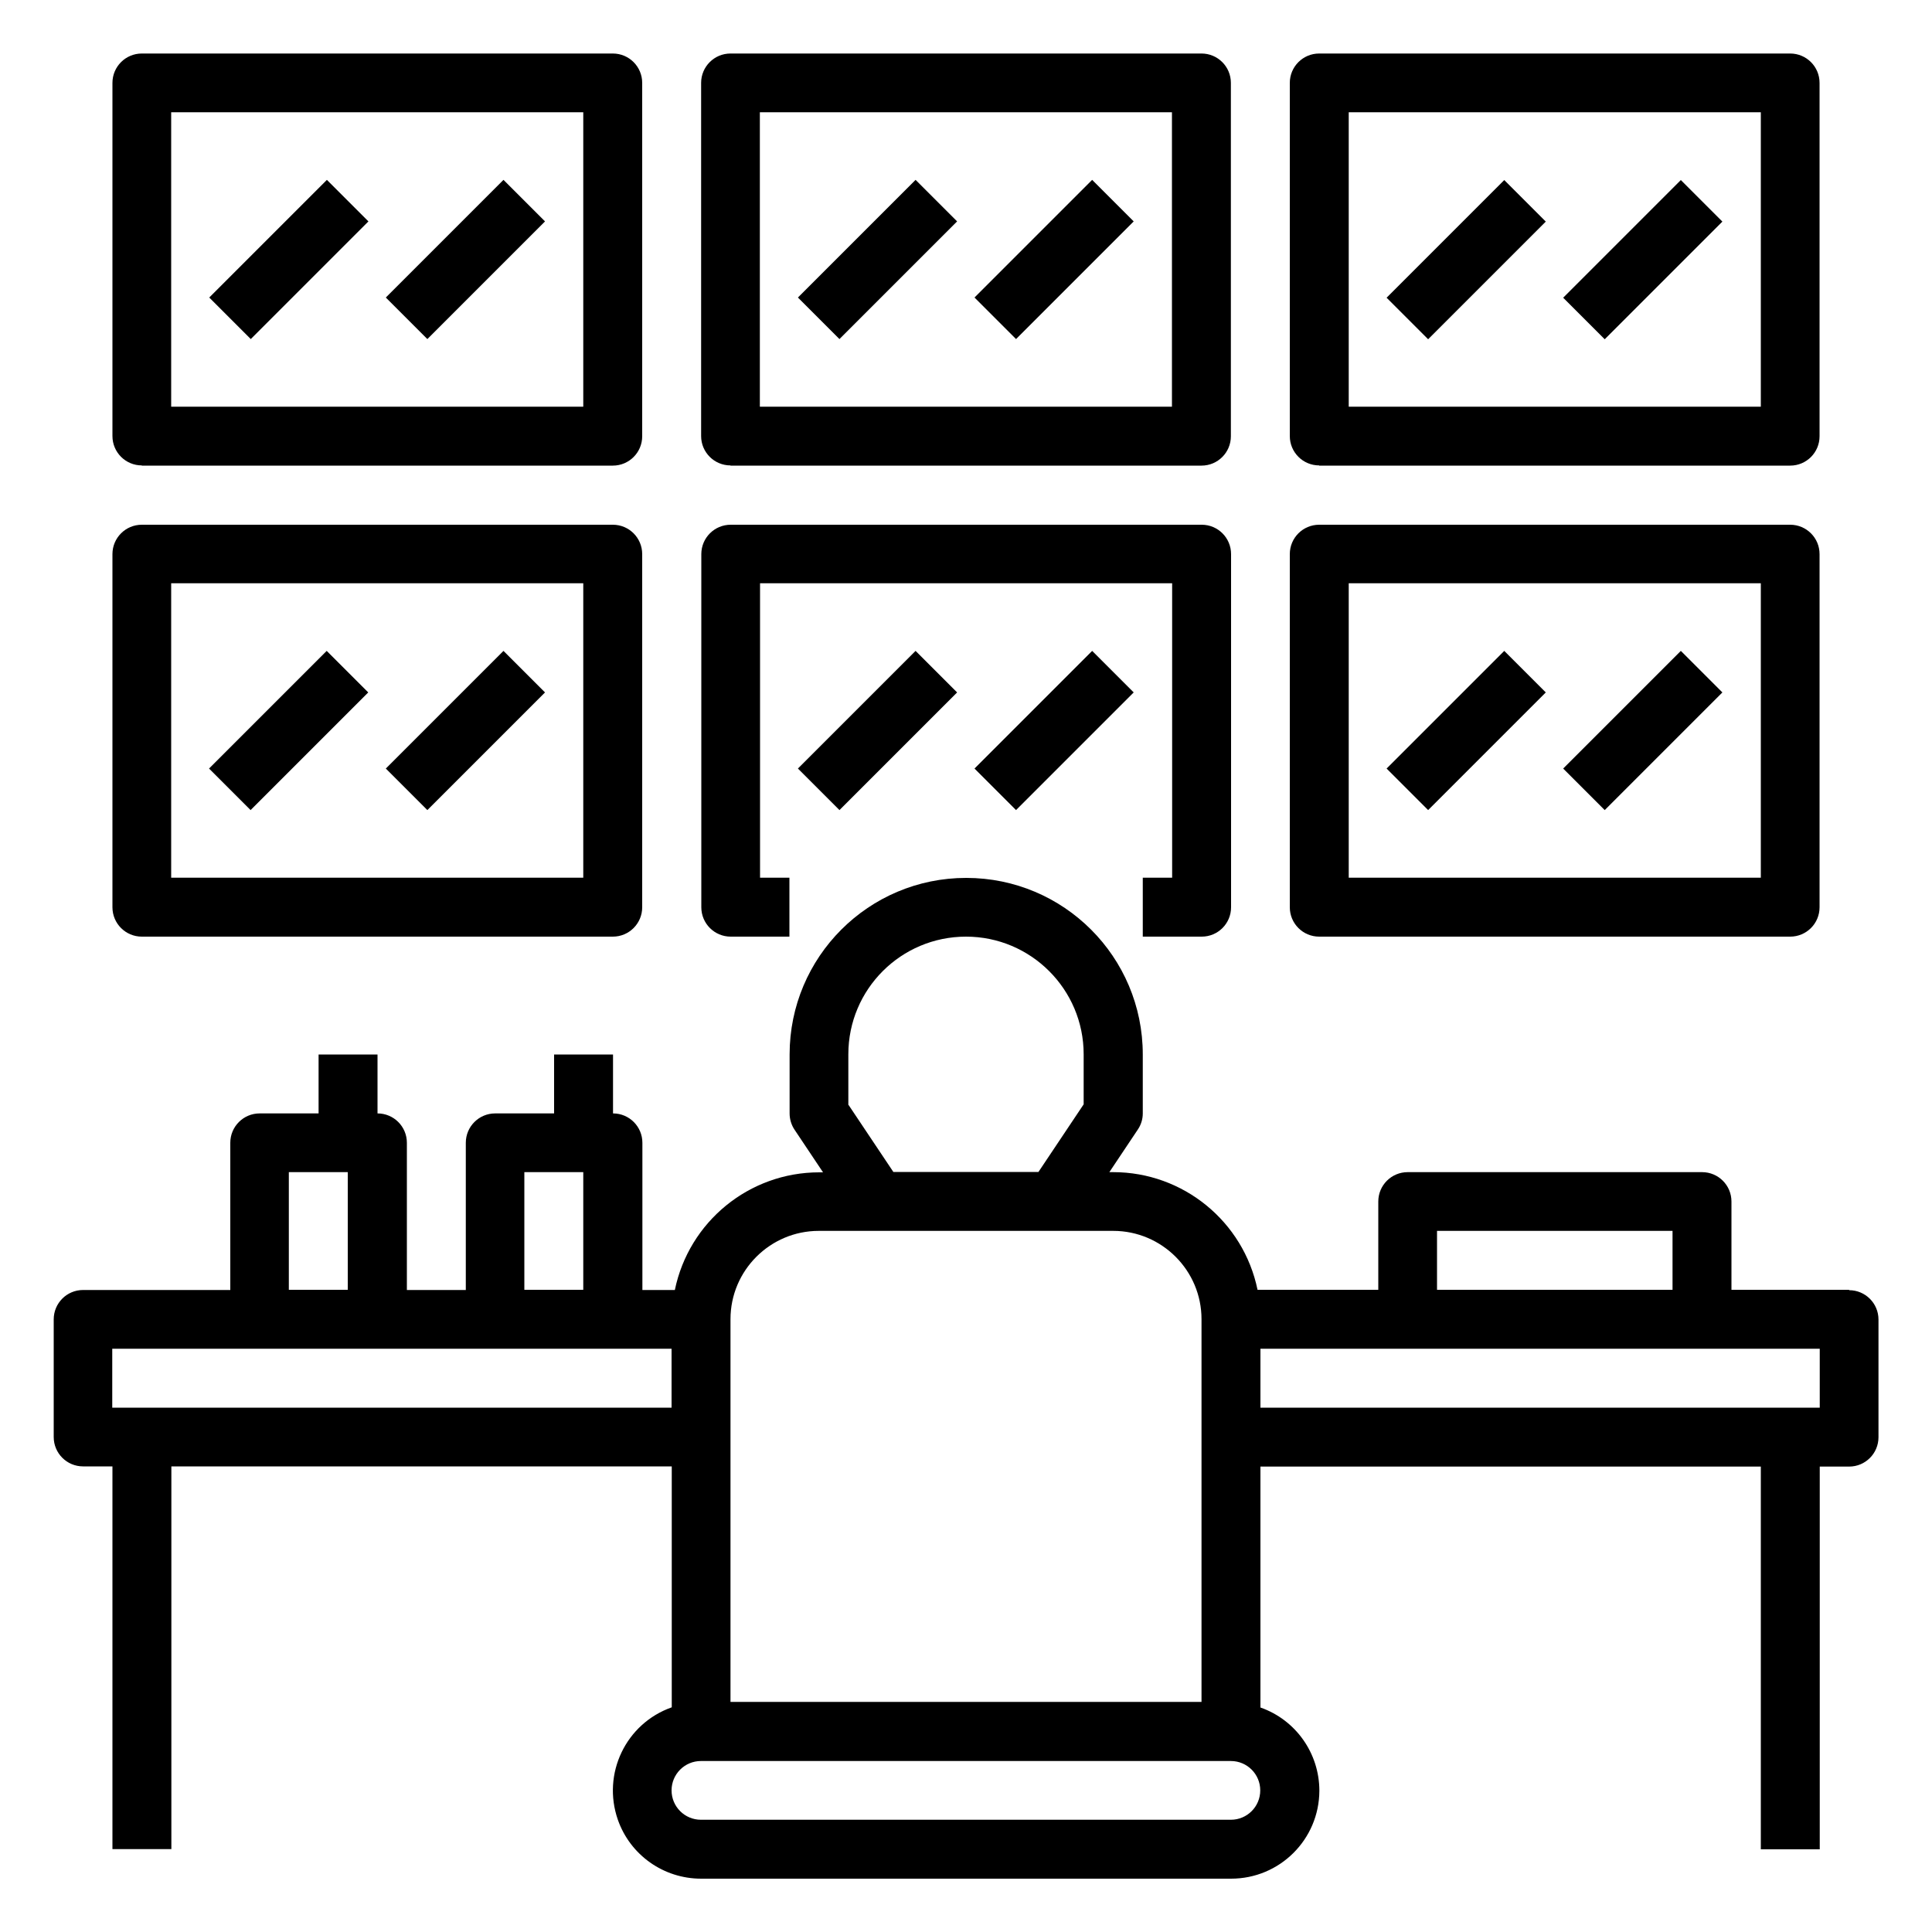
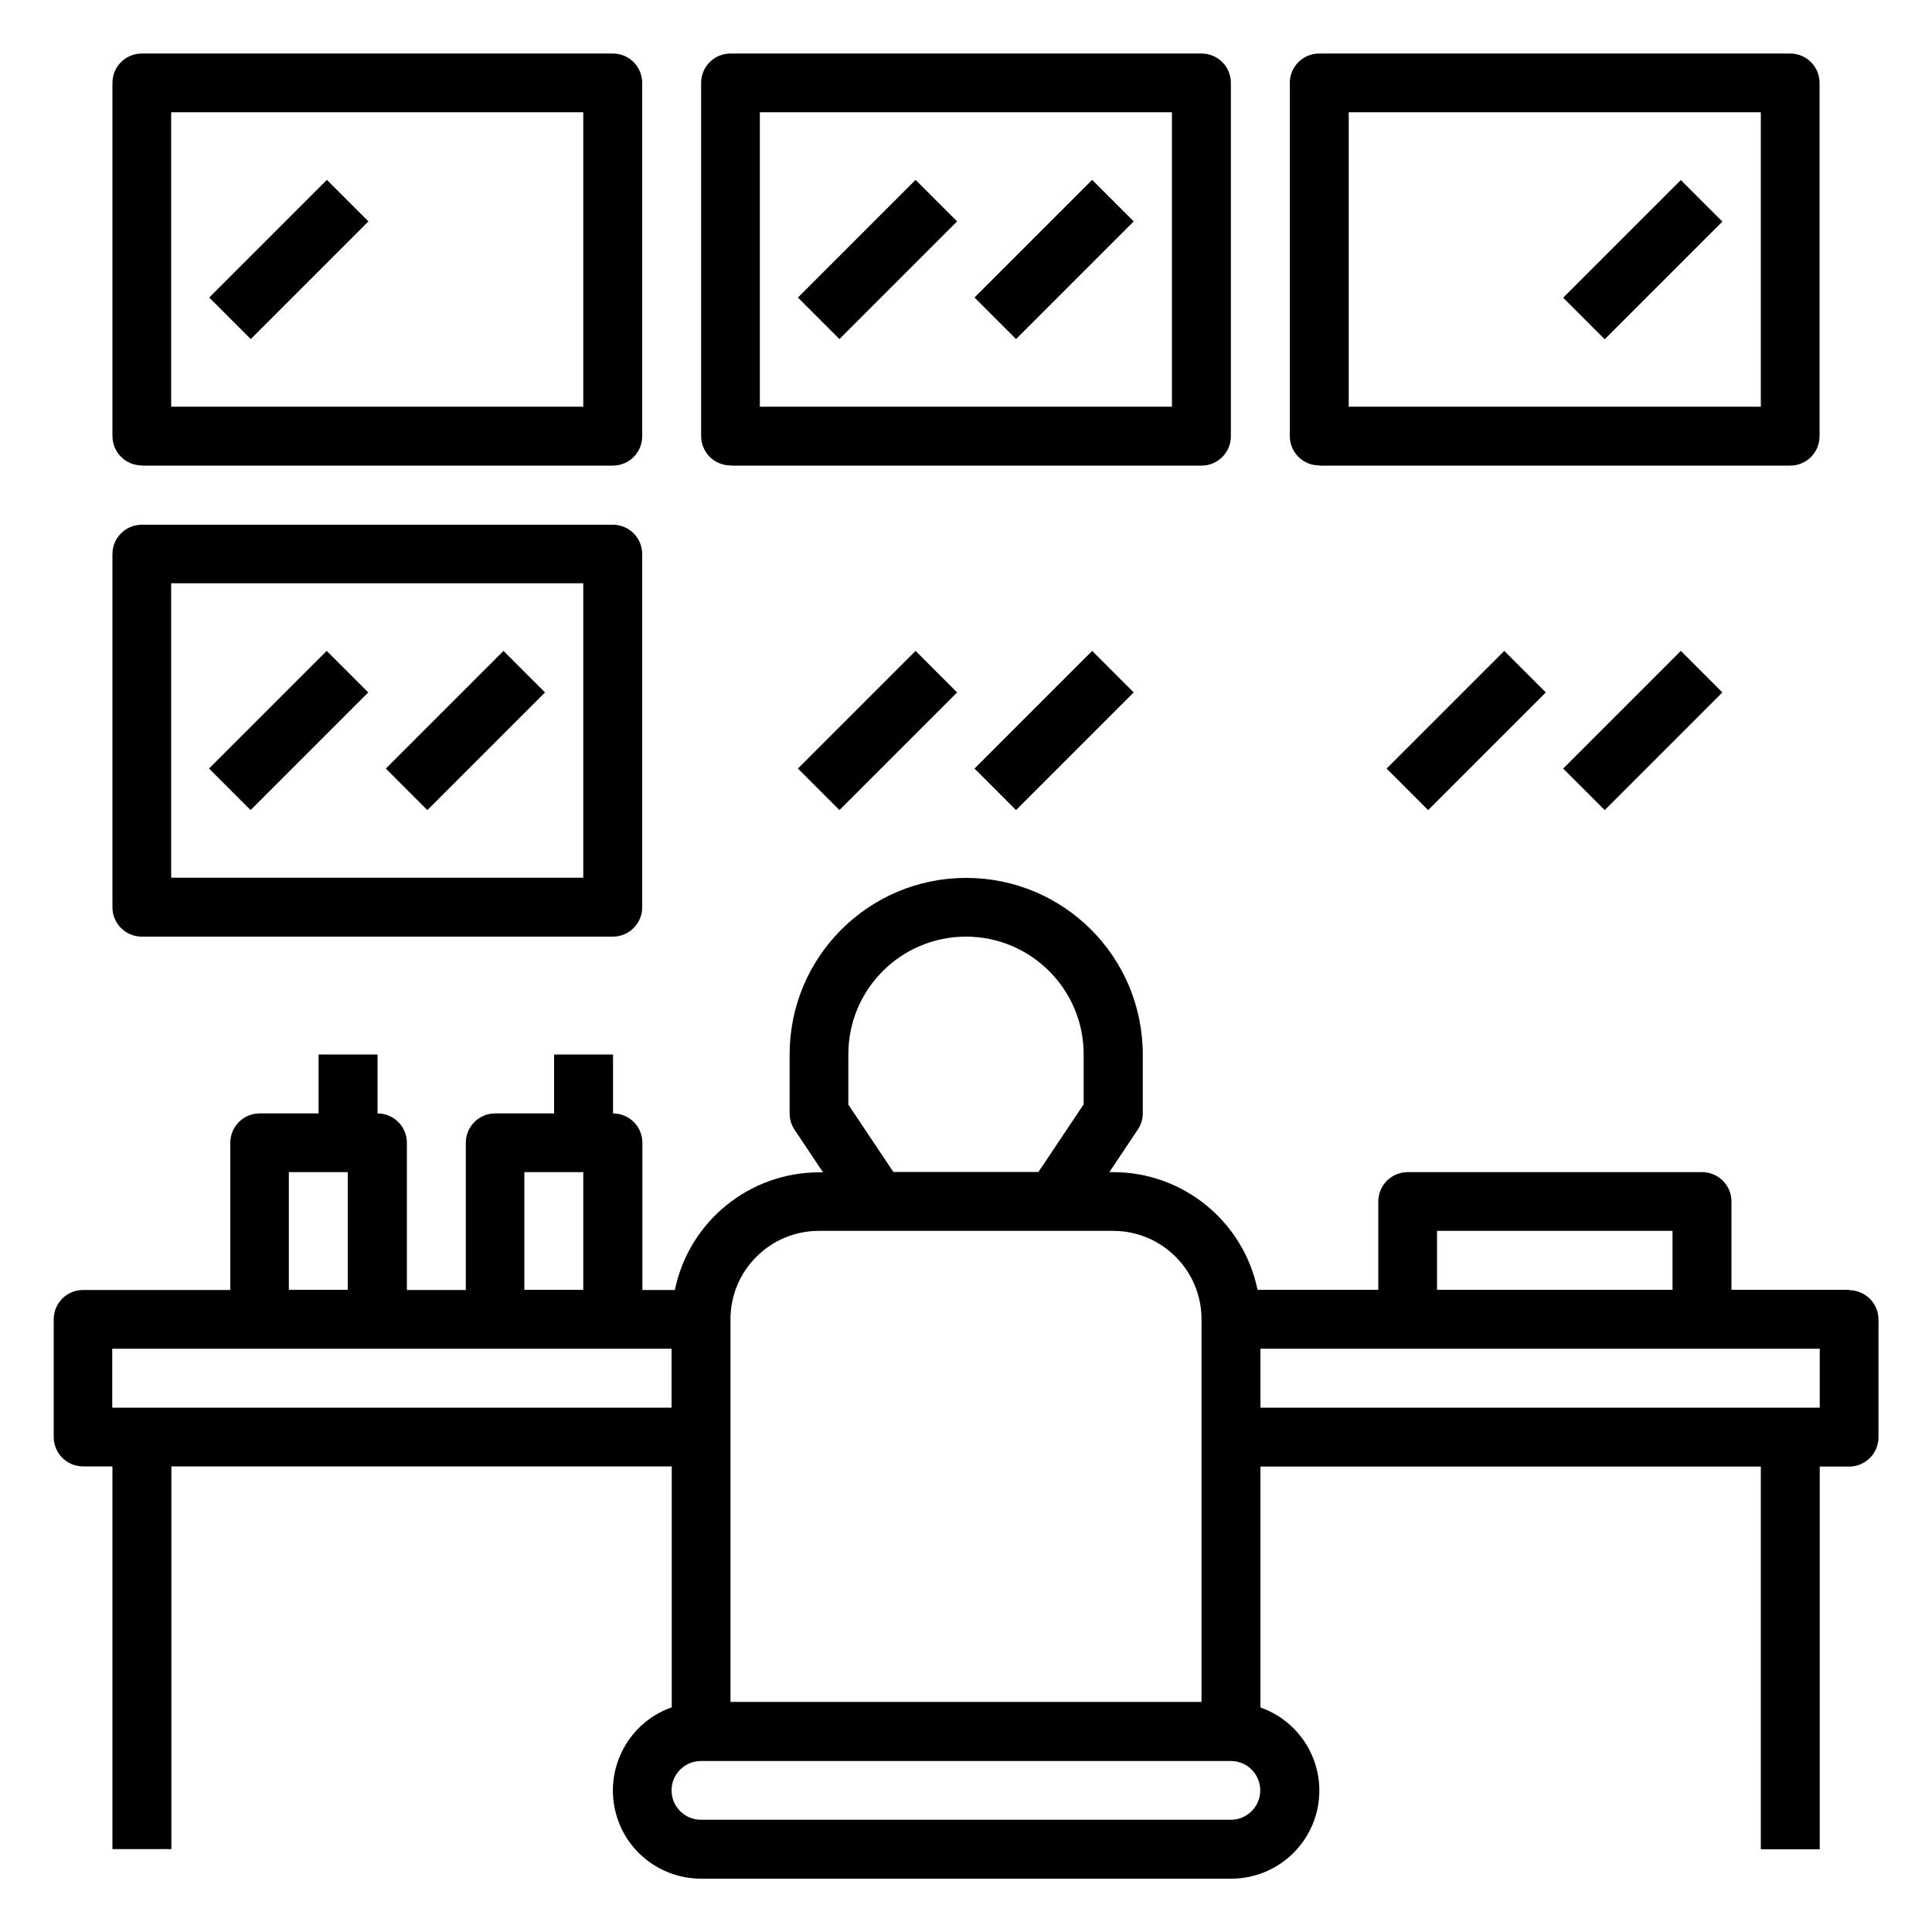
<svg xmlns="http://www.w3.org/2000/svg" id="Layer_1" data-name="Layer 1" viewBox="0 0 100 100">
  <path d="M95.71,66.76h-6.09v-4.57c0-.84-.68-1.52-1.52-1.52h-15.24c-.84,0-1.52.68-1.52,1.52v4.57h-6.25c-.73-3.54-3.85-6.09-7.47-6.09h-.2l1.47-2.2c.17-.25.26-.54.26-.84v-3.05c0-5.05-4.09-9.14-9.14-9.14s-9.14,4.09-9.14,9.14v3.05c0,.3.09.6.26.85l1.47,2.2h-.2c-3.62,0-6.74,2.55-7.47,6.09h-1.68v-7.62c0-.84-.68-1.52-1.52-1.52v-3.05h-3.05v3.05h-3.05c-.84,0-1.52.68-1.52,1.52v7.62h-3.05v-7.62c0-.84-.68-1.52-1.52-1.52v-3.05h-3.05v3.05h-3.05c-.84,0-1.52.68-1.52,1.52v7.62h-7.62c-.84,0-1.52.68-1.52,1.52v6.09c0,.84.68,1.52,1.52,1.52h1.52v19.81h3.05v-19.81h25.9v12.47c-2.38.84-3.62,3.44-2.79,5.82.64,1.83,2.37,3.05,4.31,3.05h27.43c2.52,0,4.56-2.03,4.57-4.55,0-1.94-1.22-3.67-3.05-4.31v-12.47h25.9v19.81h3.05v-19.81h1.52c.84,0,1.52-.68,1.52-1.52v-6.09c0-.84-.68-1.52-1.52-1.52ZM74.38,63.71h12.19v3.05h-12.19v-3.05ZM43.91,57.16v-2.59c0-3.37,2.73-6.09,6.09-6.09s6.09,2.73,6.09,6.09v2.59l-2.34,3.5h-7.51l-2.34-3.5ZM42.38,63.71h15.24c2.52,0,4.57,2.05,4.57,4.57v19.81h-24.38v-19.81c0-2.52,2.05-4.57,4.57-4.57ZM27.14,60.67h3.05v6.09h-3.05v-6.09ZM14.95,60.67h3.05v6.09h-3.05v-6.09ZM5.81,72.86v-3.05h28.95v3.05H5.81ZM63.71,94.19h-27.43c-.84,0-1.52-.68-1.52-1.52s.68-1.52,1.52-1.52h27.43c.84,0,1.52.68,1.52,1.52s-.68,1.52-1.52,1.52ZM94.19,72.86h-28.95v-3.05h28.95v3.05Z" />
  <path d="M7.34,24.1h24.38c.84,0,1.52-.68,1.52-1.52V4.29c0-.84-.68-1.52-1.52-1.52H7.34c-.84,0-1.52.68-1.52,1.52v18.28c0,.84.68,1.52,1.52,1.52ZM8.86,5.81h21.33v15.24H8.86V5.81Z" />
  <path d="M37.81,24.1h24.38c.84,0,1.52-.68,1.52-1.52V4.29c0-.84-.68-1.52-1.52-1.52h-24.38c-.84,0-1.52.68-1.52,1.52v18.28c0,.84.68,1.52,1.52,1.52ZM39.33,5.81h21.33v15.24h-21.33V5.81Z" />
  <path d="M68.28,24.1h24.38c.84,0,1.52-.68,1.52-1.52V4.29c0-.84-.68-1.52-1.52-1.52h-24.38c-.84,0-1.52.68-1.52,1.52v18.28c0,.84.68,1.52,1.52,1.52ZM69.81,5.81h21.33v15.24h-21.33V5.81Z" />
  <path d="M7.34,48.48h24.38c.84,0,1.52-.68,1.52-1.52v-18.28c0-.84-.68-1.52-1.52-1.52H7.34c-.84,0-1.52.68-1.52,1.52v18.28c0,.84.68,1.52,1.52,1.52ZM8.86,30.19h21.33v15.24H8.86v-15.24Z" />
-   <path d="M37.81,48.48h3.05v-3.05h-1.52v-15.24h21.33v15.24h-1.52v3.05h3.05c.84,0,1.52-.68,1.52-1.52v-18.28c0-.84-.68-1.52-1.52-1.52h-24.38c-.84,0-1.52.68-1.52,1.52v18.28c0,.84.68,1.52,1.52,1.52Z" />
-   <path d="M68.28,48.48h24.38c.84,0,1.52-.68,1.52-1.52v-18.28c0-.84-.68-1.52-1.52-1.52h-24.38c-.84,0-1.52.68-1.52,1.52v18.28c0,.84.68,1.52,1.52,1.52ZM69.81,30.19h21.33v15.24h-21.33v-15.24Z" />
  <path d="M10.83,15.4l6.09-6.09,2.15,2.15-6.09,6.09-2.15-2.15Z" />
-   <path d="M19.97,15.4l6.09-6.09,2.15,2.15-6.09,6.09-2.15-2.15Z" />
  <path d="M41.3,15.4l6.09-6.09,2.15,2.15-6.09,6.09-2.15-2.15Z" />
  <path d="M50.44,15.4l6.09-6.09,2.15,2.15-6.09,6.09-2.15-2.15Z" />
-   <path d="M71.77,15.41l6.09-6.09,2.15,2.15-6.09,6.09-2.15-2.15Z" />
  <path d="M80.91,15.41l6.09-6.09,2.15,2.15-6.09,6.09-2.15-2.15Z" />
  <path d="M71.77,39.78l6.09-6.09,2.15,2.15-6.09,6.09-2.15-2.15Z" />
  <path d="M80.91,39.78l6.09-6.09,2.15,2.15-6.09,6.09-2.15-2.15Z" />
  <path d="M41.3,39.78l6.09-6.09,2.15,2.15-6.09,6.09-2.15-2.15Z" />
-   <path d="M50.44,39.78l6.09-6.09,2.15,2.15-6.09,6.09-2.15-2.15Z" />
+   <path d="M50.44,39.78l6.09-6.09,2.15,2.15-6.09,6.09-2.15-2.15" />
  <path d="M10.82,39.78l6.09-6.09,2.15,2.15-6.09,6.09-2.15-2.15Z" />
  <path d="M19.97,39.78l6.09-6.09,2.15,2.15-6.09,6.09-2.15-2.15Z" />
</svg>